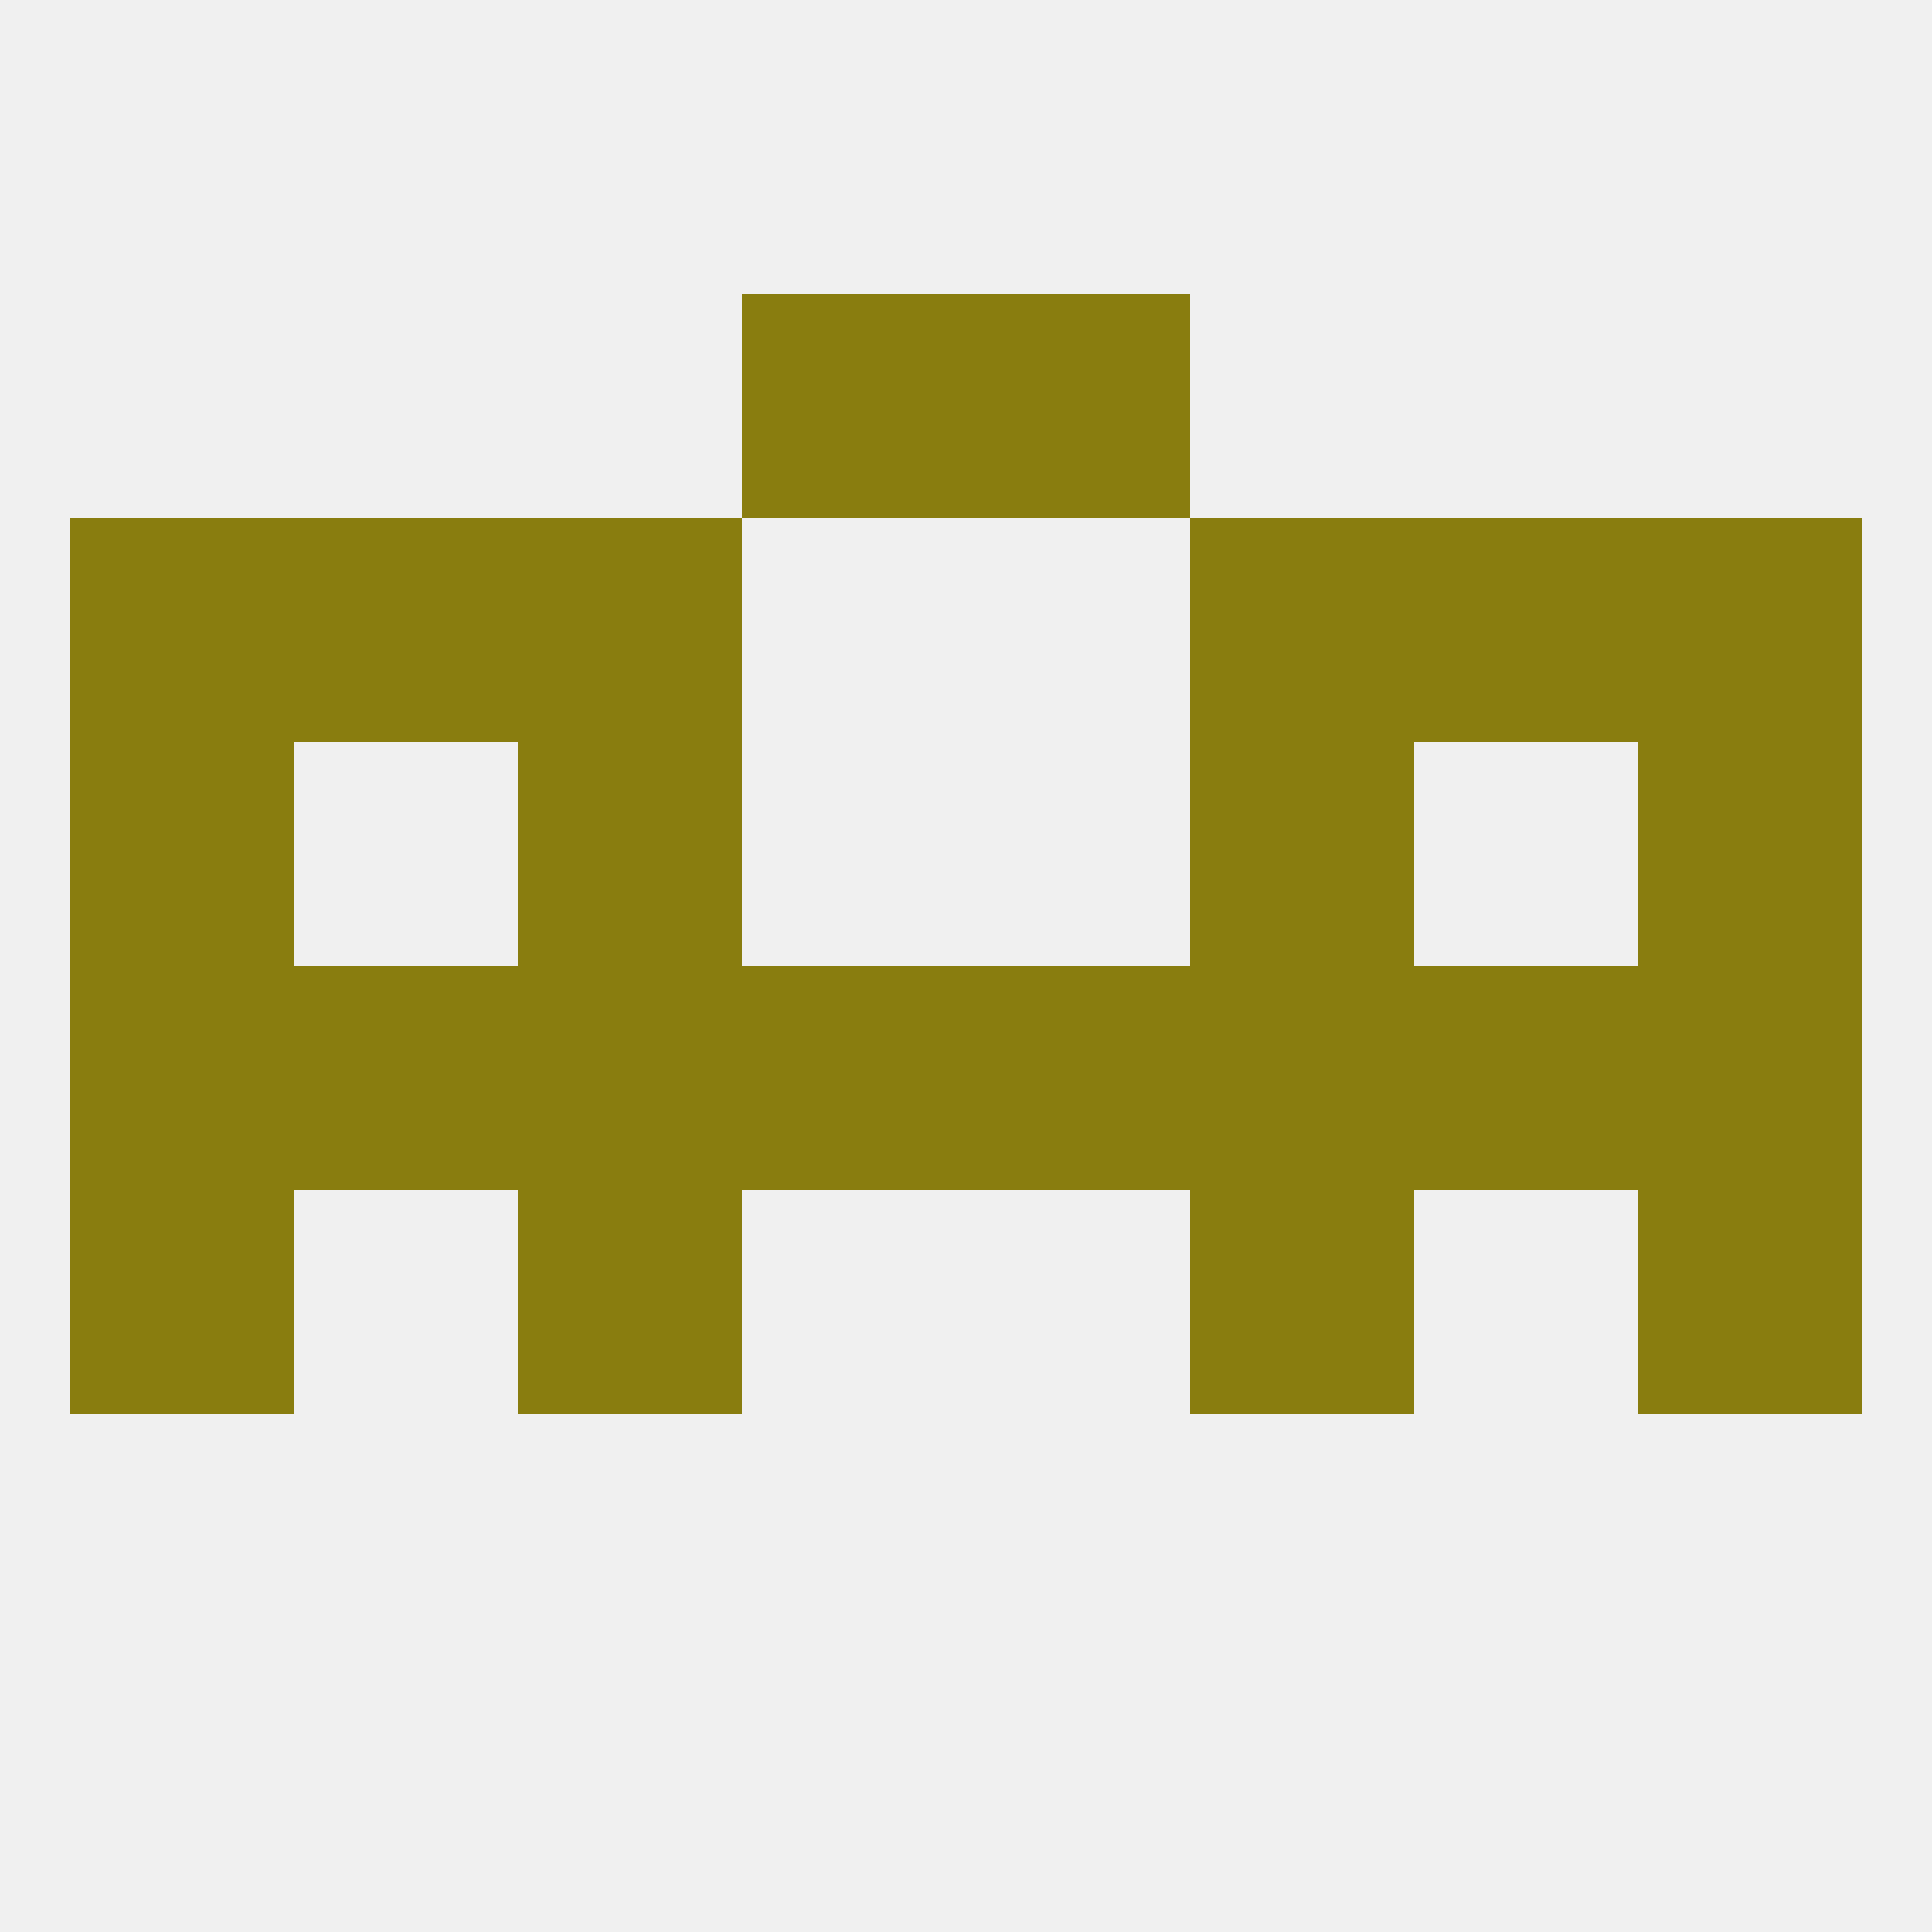
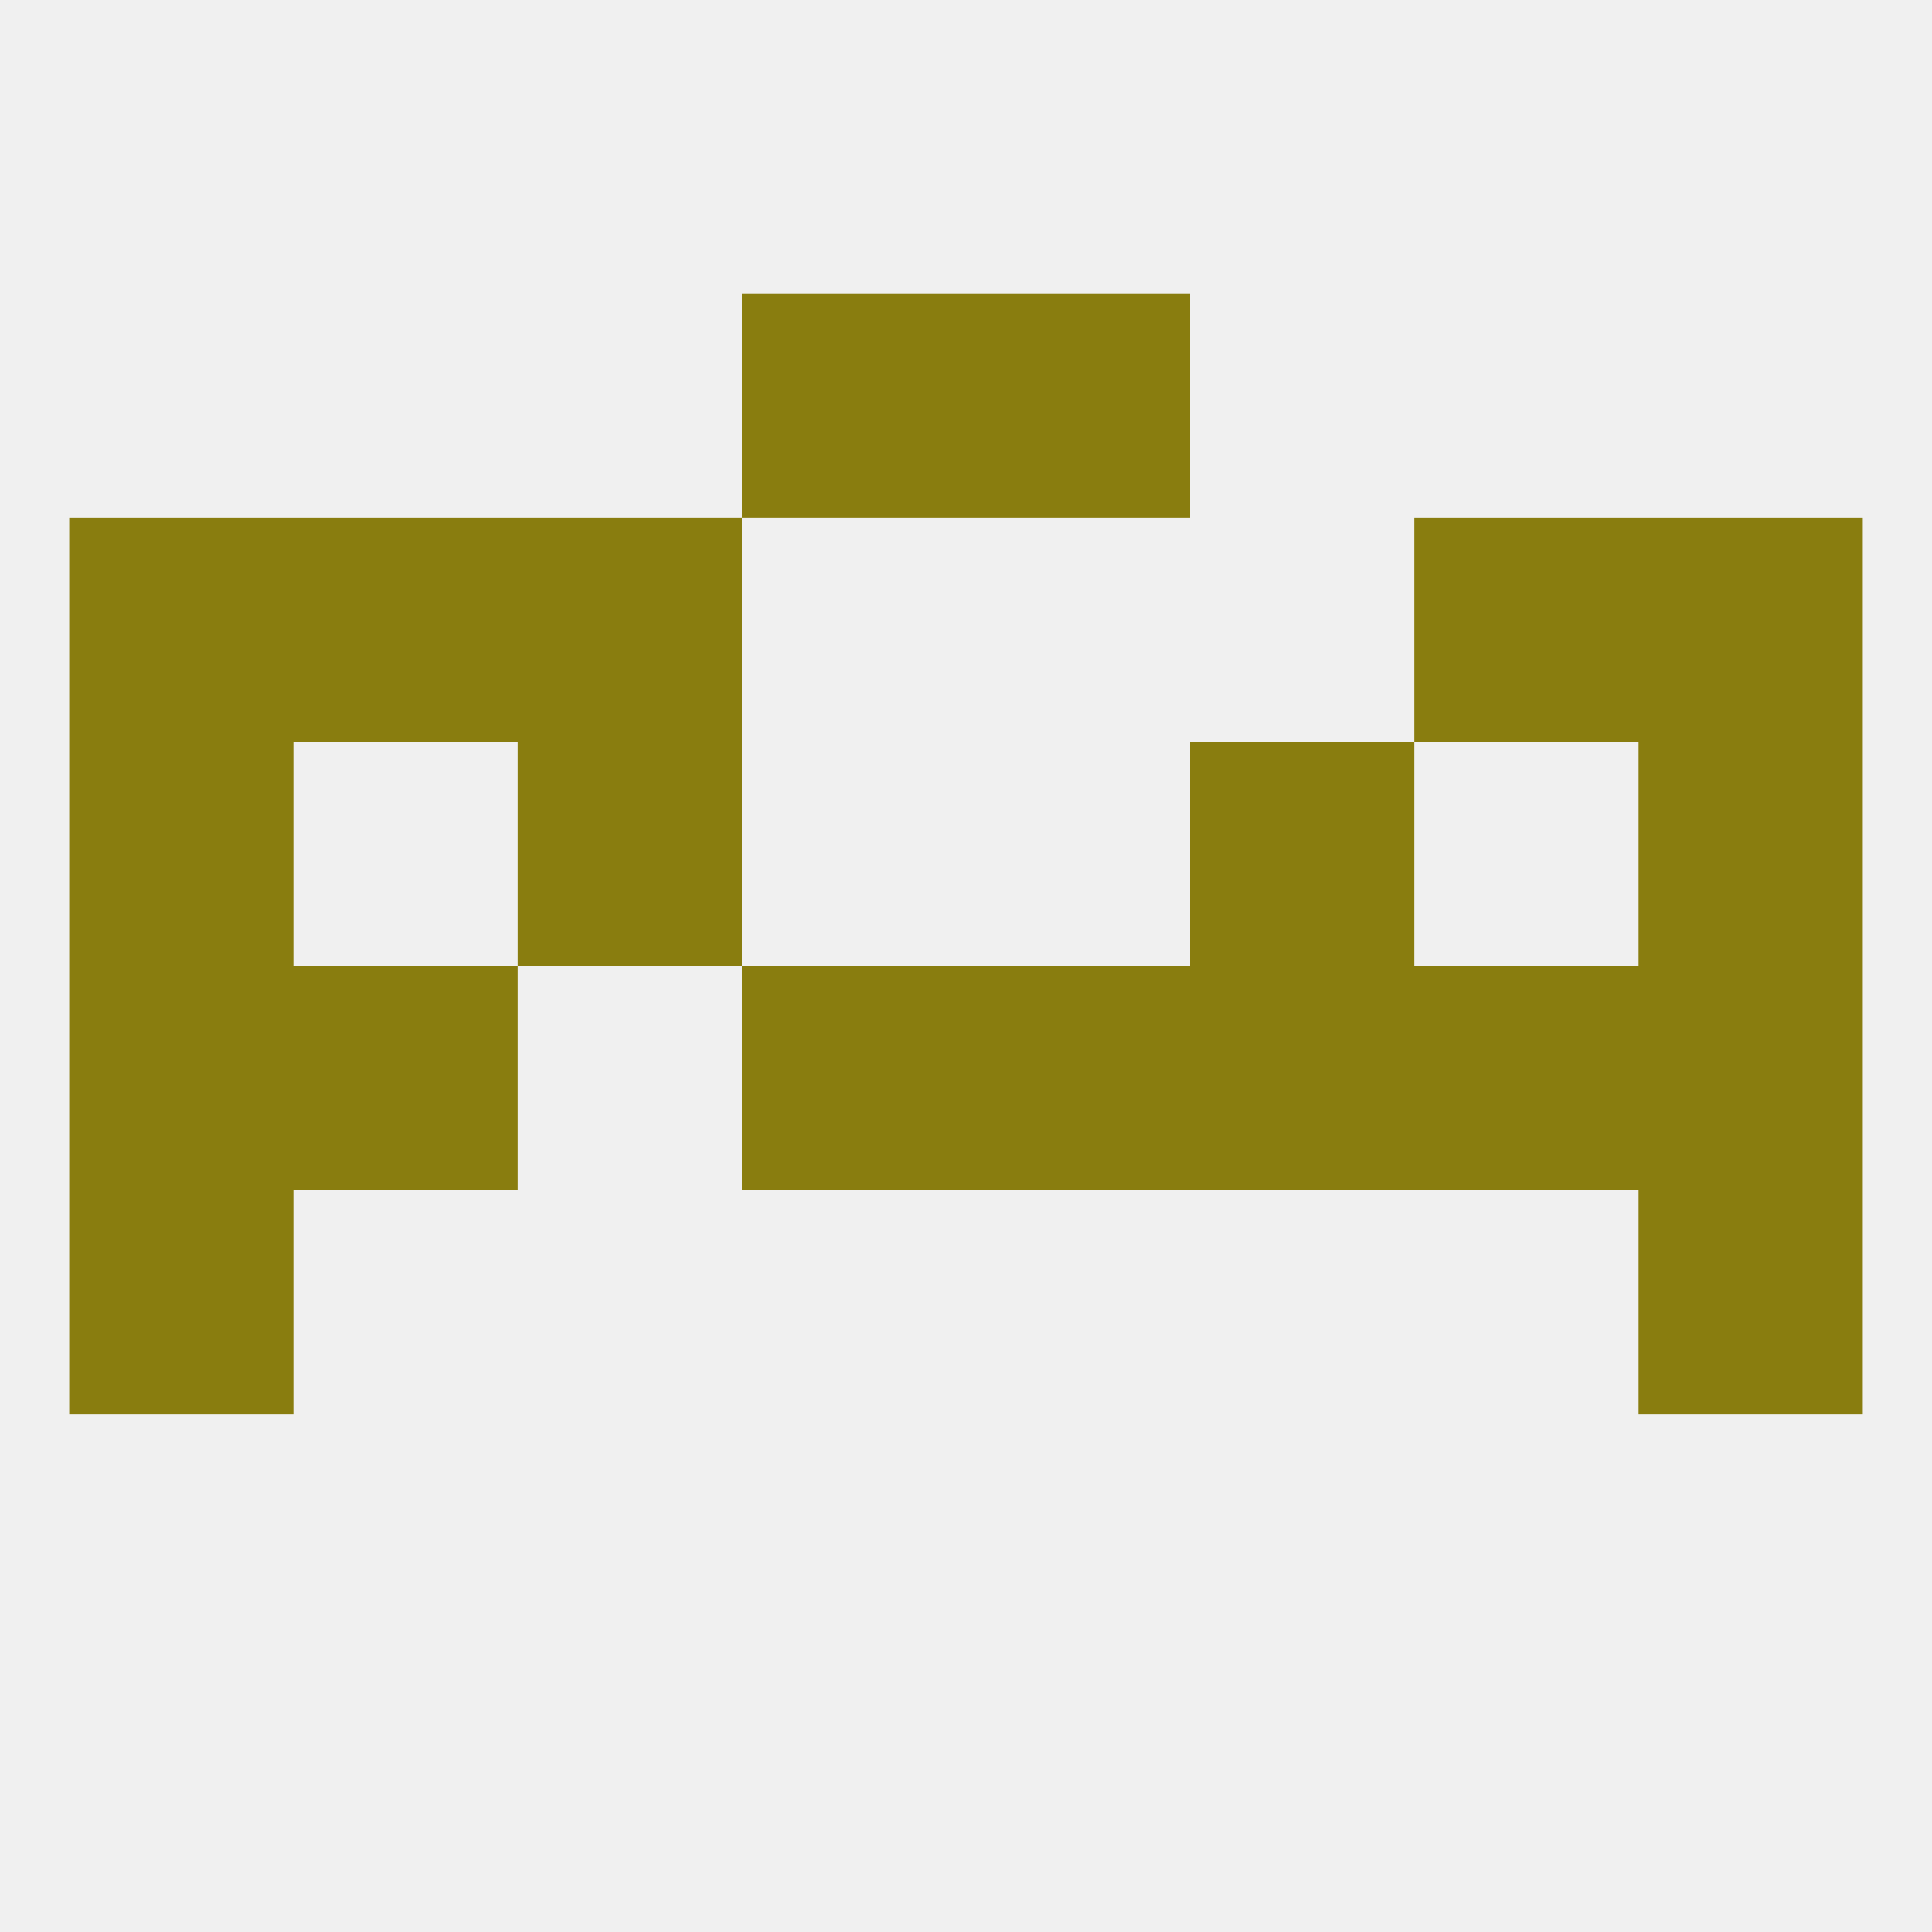
<svg xmlns="http://www.w3.org/2000/svg" version="1.1" baseprofile="full" width="250" height="250" viewBox="0 0 250 250">
  <rect width="100%" height="100%" fill="rgba(240,240,240,255)" />
  <rect x="154" y="125" width="29" height="29" fill="rgba(137,125,15,255)" />
  <rect x="212" y="125" width="29" height="29" fill="rgba(137,125,15,255)" />
  <rect x="125" y="125" width="29" height="29" fill="rgba(137,125,15,255)" />
  <rect x="38" y="125" width="29" height="29" fill="rgba(137,125,15,255)" />
  <rect x="183" y="125" width="29" height="29" fill="rgba(137,125,15,255)" />
  <rect x="9" y="125" width="29" height="29" fill="rgba(137,125,15,255)" />
  <rect x="96" y="125" width="29" height="29" fill="rgba(137,125,15,255)" />
-   <rect x="67" y="125" width="29" height="29" fill="rgba(137,125,15,255)" />
  <rect x="212" y="154" width="29" height="29" fill="rgba(137,125,15,255)" />
-   <rect x="67" y="154" width="29" height="29" fill="rgba(137,125,15,255)" />
-   <rect x="154" y="154" width="29" height="29" fill="rgba(137,125,15,255)" />
  <rect x="9" y="154" width="29" height="29" fill="rgba(137,125,15,255)" />
  <rect x="212" y="67" width="29" height="29" fill="rgba(137,125,15,255)" />
  <rect x="67" y="67" width="29" height="29" fill="rgba(137,125,15,255)" />
-   <rect x="154" y="67" width="29" height="29" fill="rgba(137,125,15,255)" />
  <rect x="38" y="67" width="29" height="29" fill="rgba(137,125,15,255)" />
  <rect x="183" y="67" width="29" height="29" fill="rgba(137,125,15,255)" />
  <rect x="9" y="67" width="29" height="29" fill="rgba(137,125,15,255)" />
  <rect x="9" y="96" width="29" height="29" fill="rgba(137,125,15,255)" />
  <rect x="212" y="96" width="29" height="29" fill="rgba(137,125,15,255)" />
  <rect x="67" y="96" width="29" height="29" fill="rgba(137,125,15,255)" />
  <rect x="154" y="96" width="29" height="29" fill="rgba(137,125,15,255)" />
  <rect x="96" y="38" width="29" height="29" fill="rgba(137,125,15,255)" />
  <rect x="125" y="38" width="29" height="29" fill="rgba(137,125,15,255)" />
</svg>